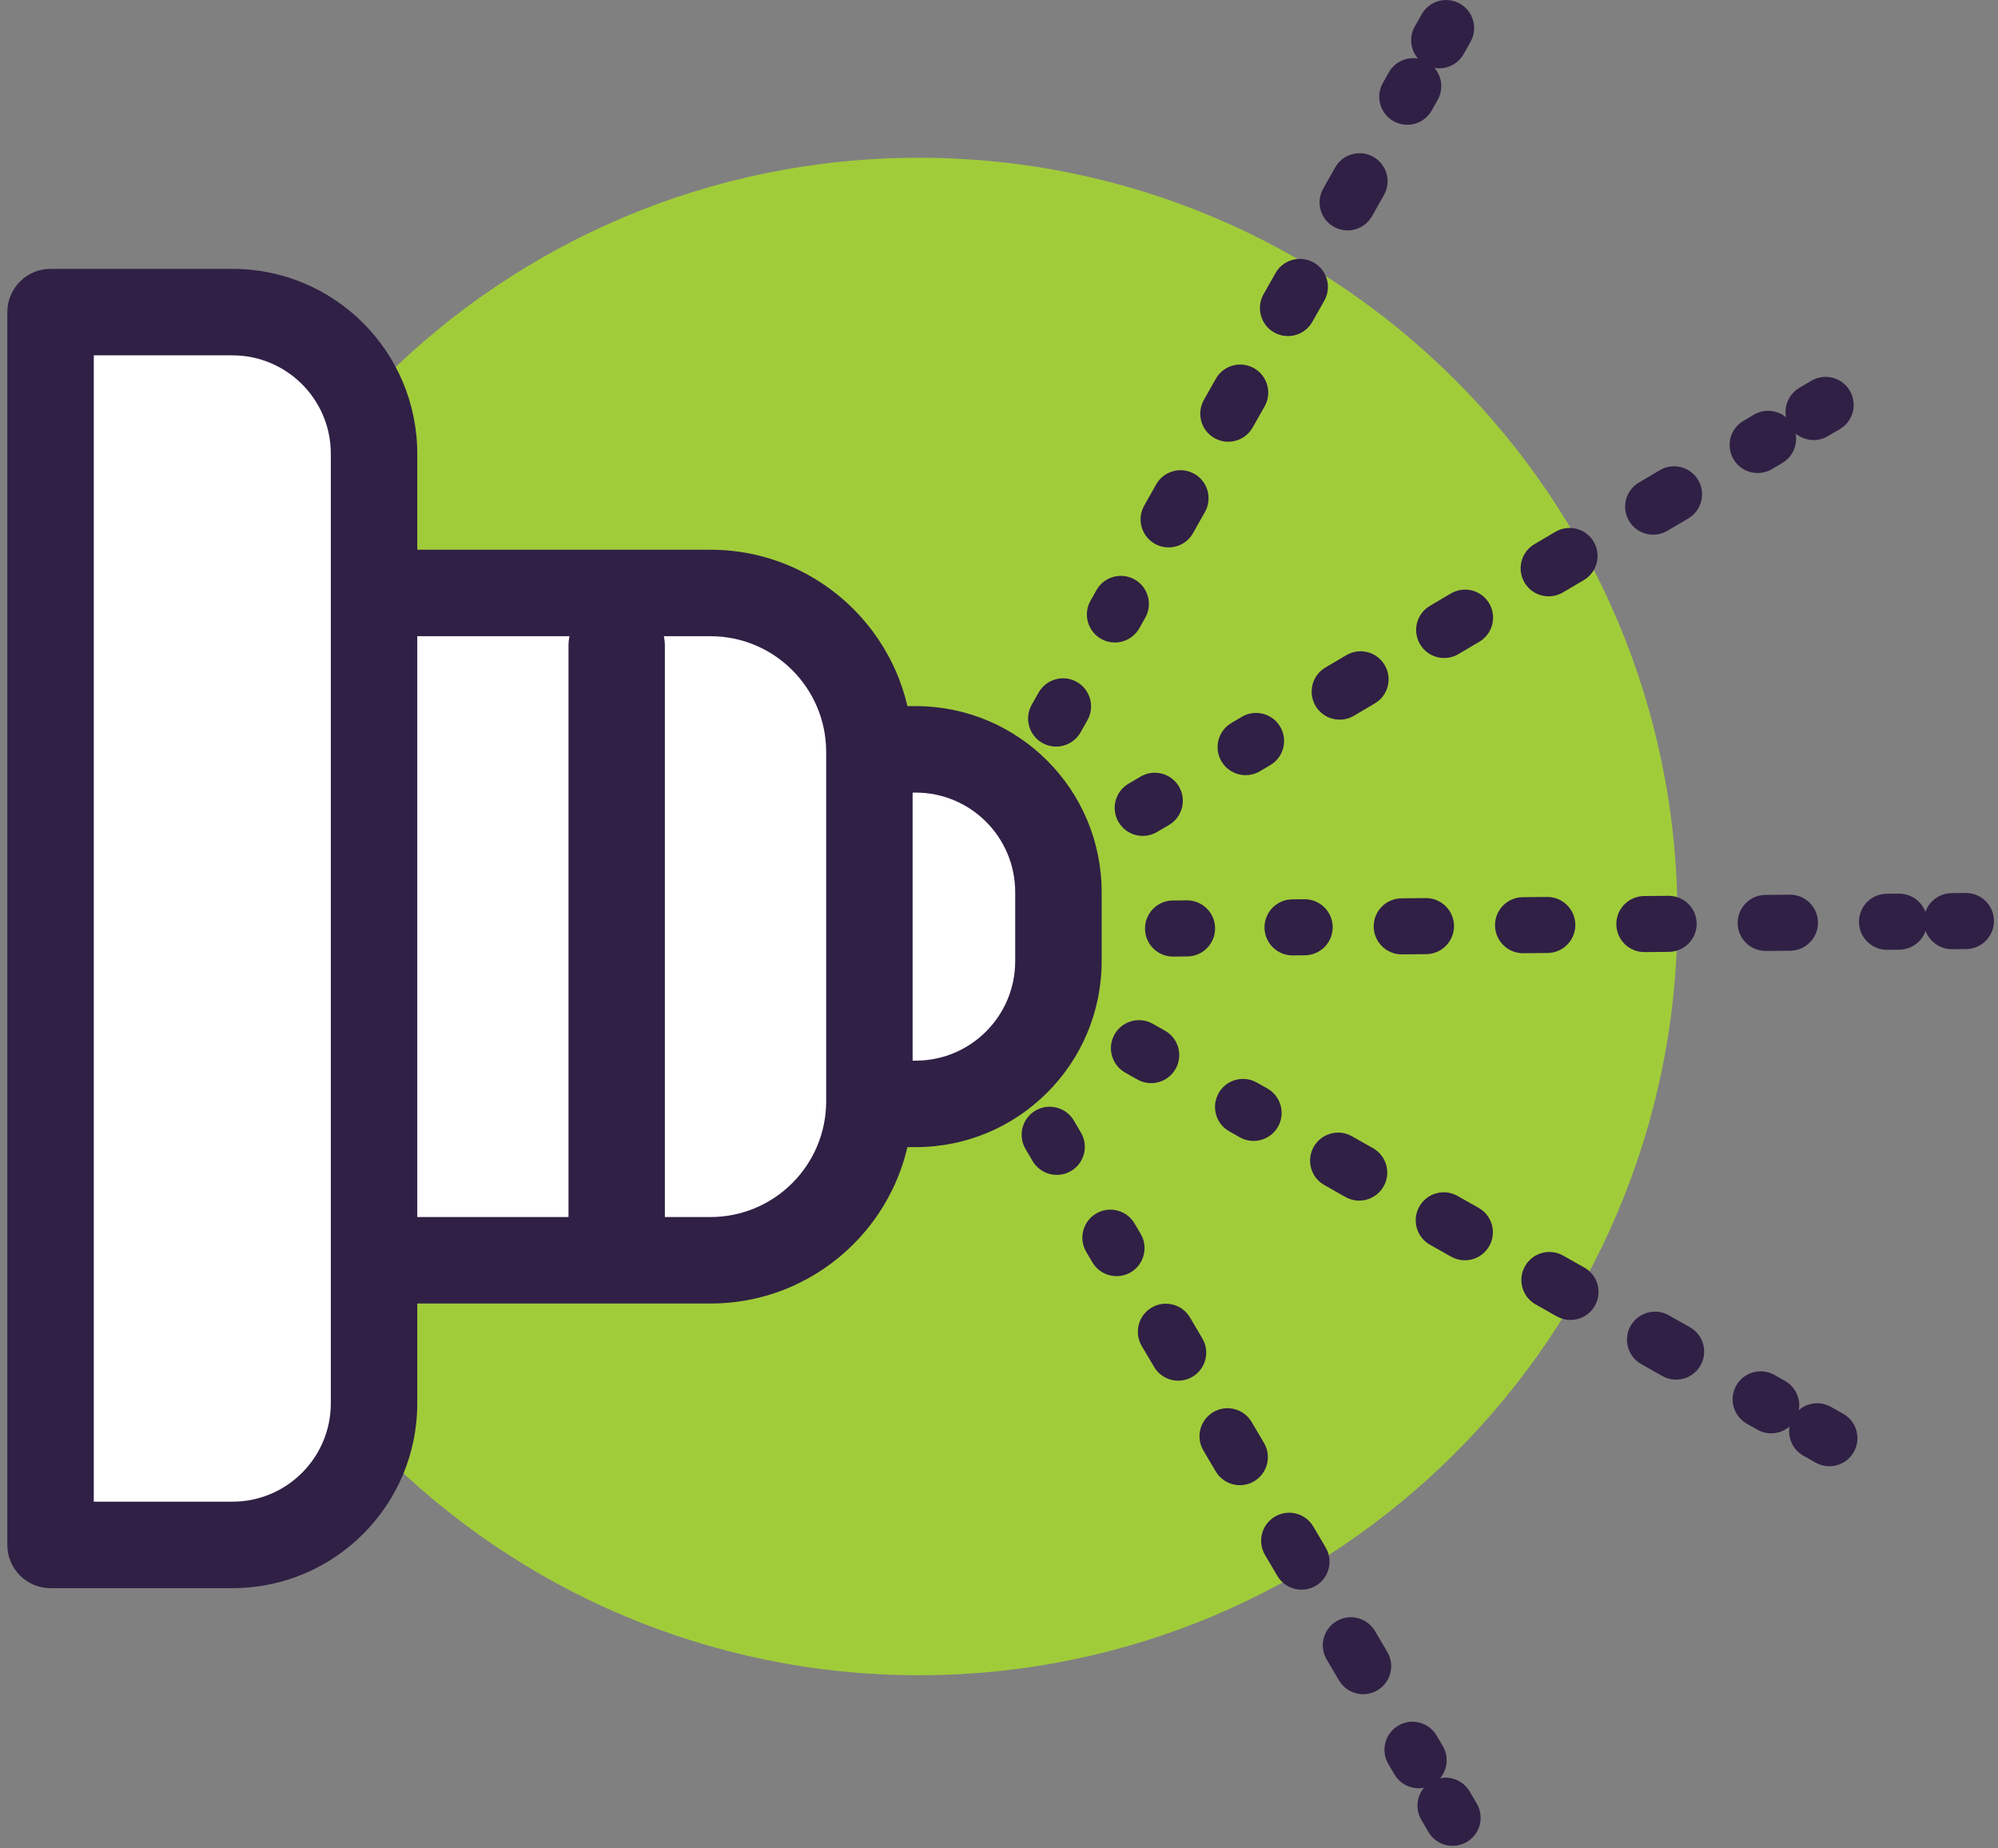
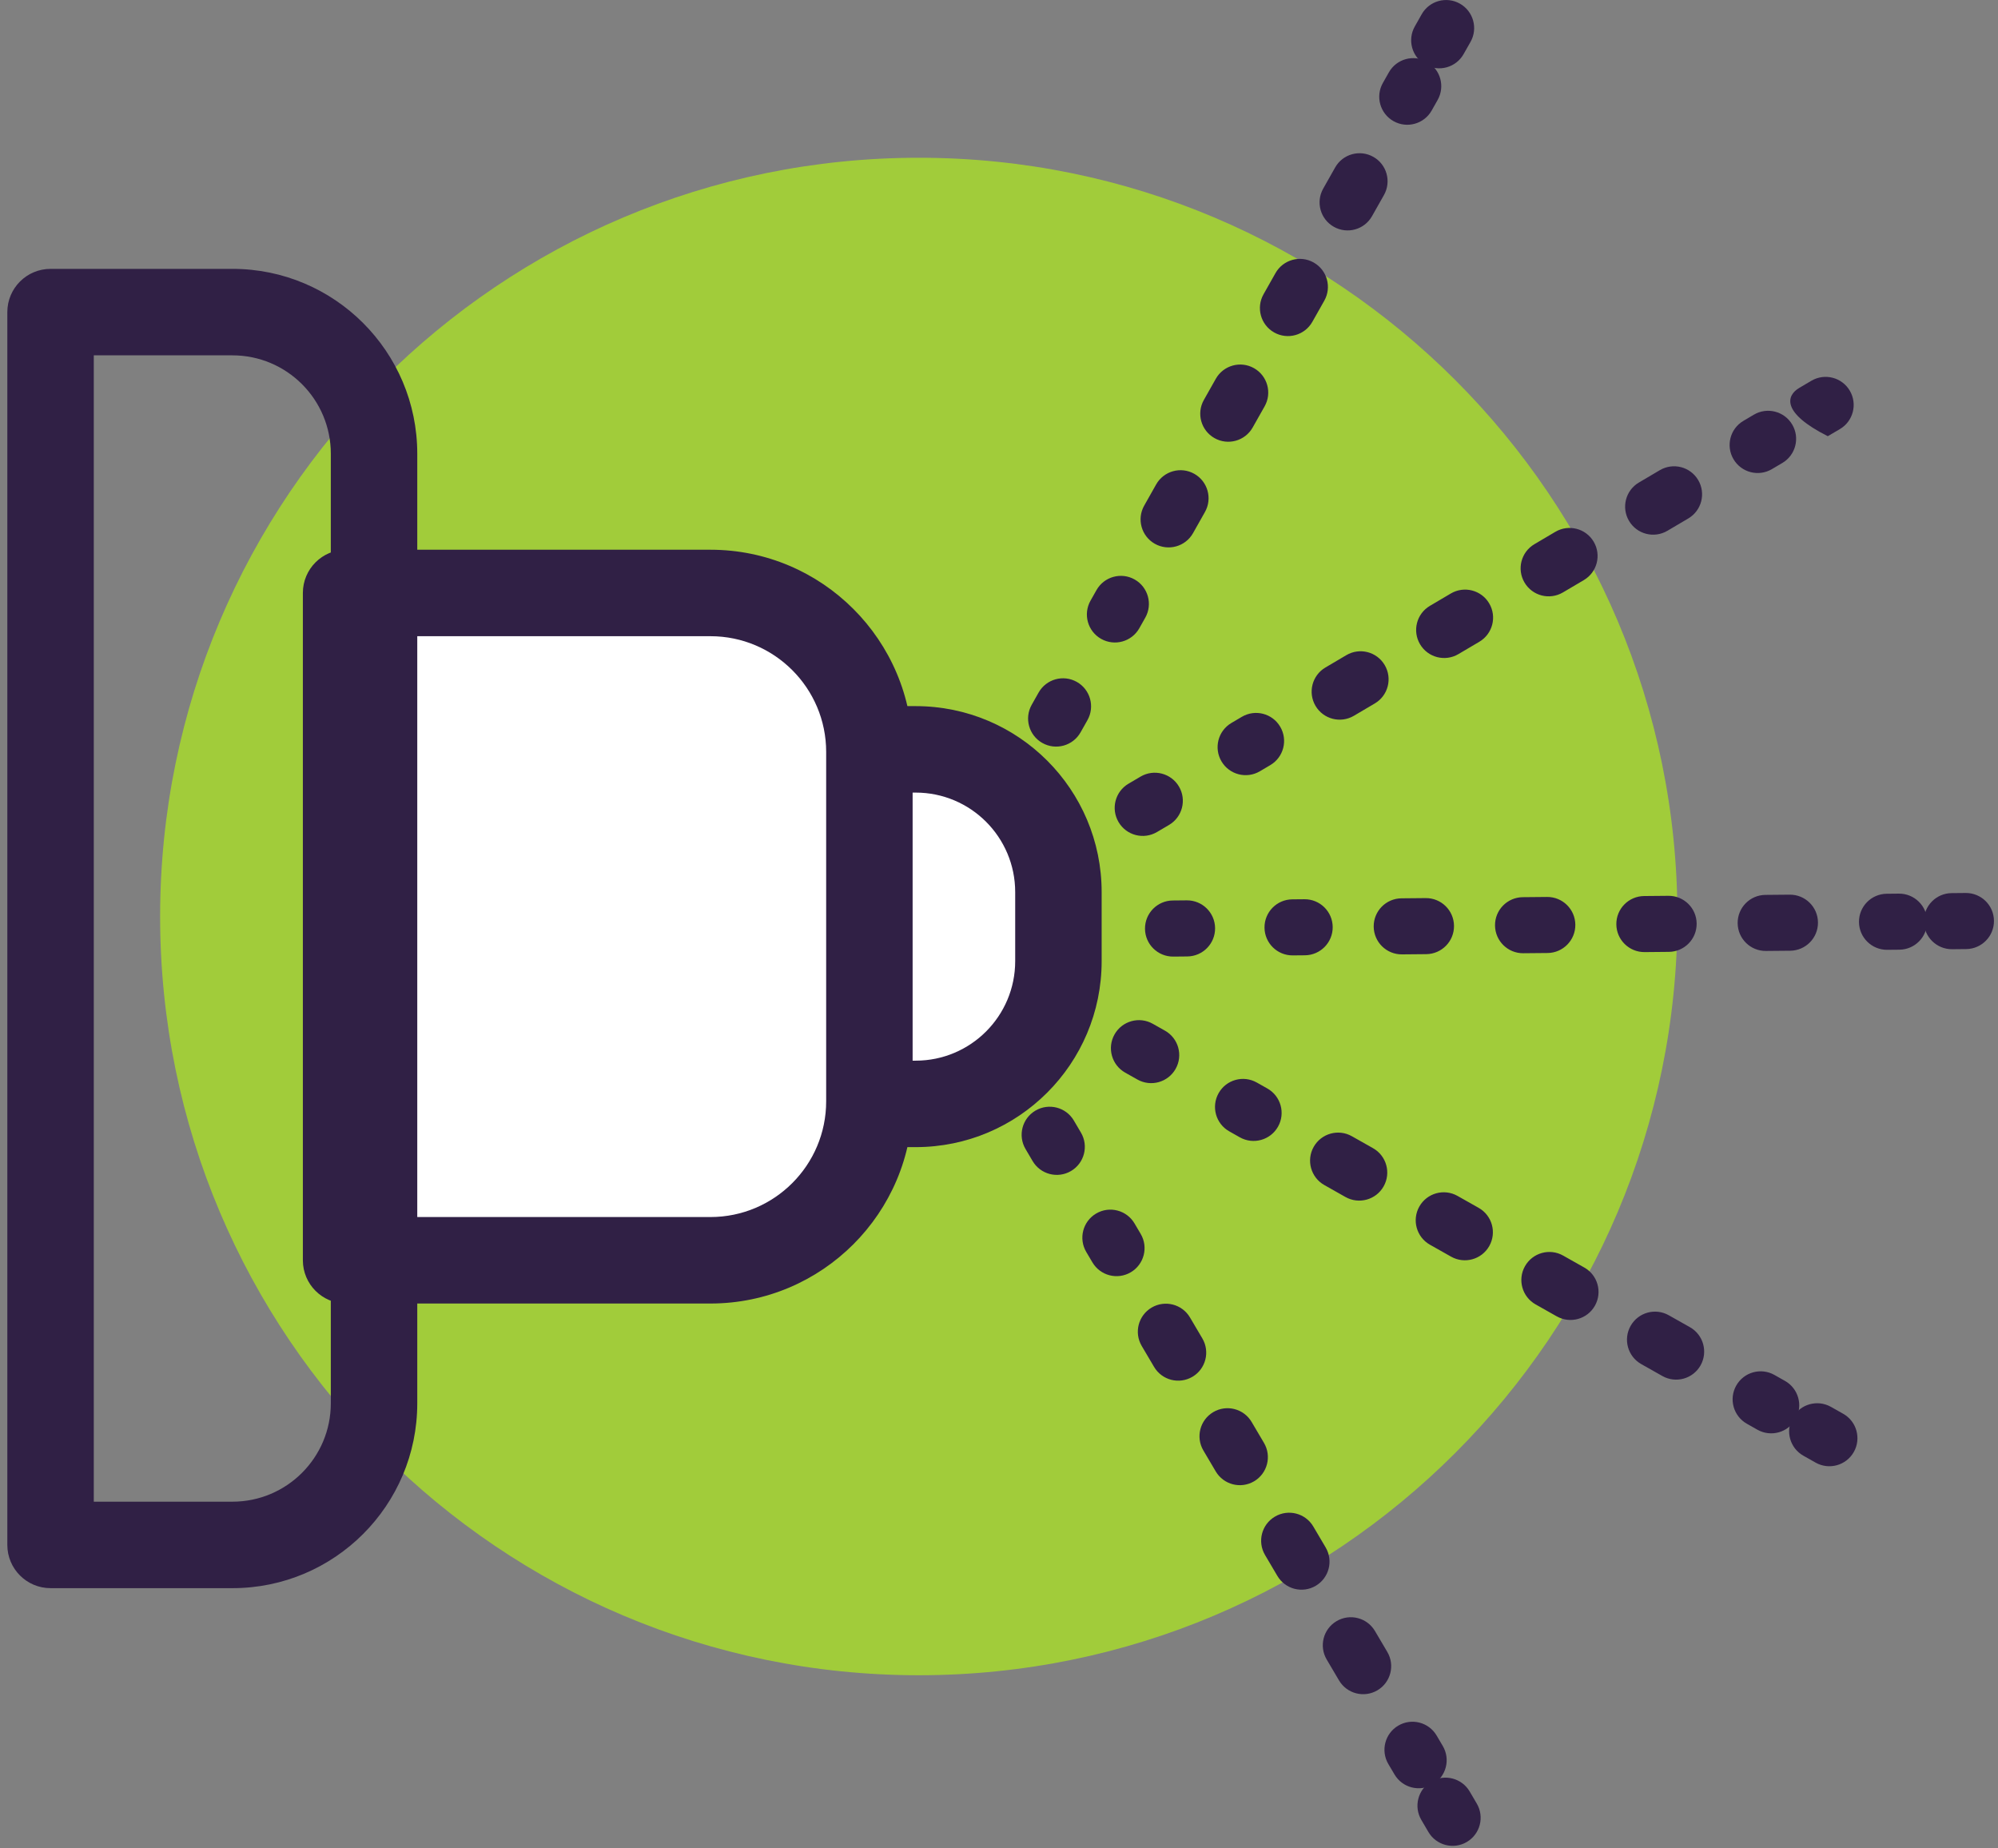
<svg xmlns="http://www.w3.org/2000/svg" width="133" height="123" viewBox="0 0 133 123" fill="none">
  <rect x="0" y="0" width="133" height="123" fill="#808080" stroke="none" />
  <g clip-path="url(#clip0_250_20185)">
    <path d="M61.16 111.5C89.05 111.5 111.66 88.89 111.66 61C111.66 33.11 89.05 10.5 61.16 10.5C33.269 10.5 10.659 33.11 10.659 61C10.659 88.89 33.269 111.5 61.16 111.5Z" fill="#A1CC3A" />
    <path d="M60.952 49.876H51.256C46.008 49.876 41.754 54.13 41.754 59.378V63.97C41.754 69.218 46.008 73.473 51.256 73.473H60.952C66.2 73.473 70.454 69.218 70.454 63.97V59.378C70.454 54.13 66.2 49.876 60.952 49.876Z" fill="white" />
    <path fill-rule="evenodd" clip-rule="evenodd" d="M51.258 52.753C47.599 52.753 44.633 55.719 44.633 59.378V63.97C44.633 67.629 47.599 70.595 51.258 70.595H60.953C64.612 70.595 67.578 67.629 67.578 63.97V59.378C67.578 55.719 64.612 52.753 60.953 52.753H51.258ZM38.878 59.378C38.878 52.54 44.42 46.998 51.258 46.998H60.953C67.791 46.998 73.333 52.54 73.333 59.378V63.97C73.333 70.808 67.791 76.35 60.953 76.35H51.258C44.42 76.35 38.878 70.808 38.878 63.97V59.378Z" fill="#302045" />
    <path d="M23.039 39.467H47.293C53.132 39.467 57.873 44.208 57.873 50.047V73.302C57.873 79.141 53.132 83.882 47.293 83.882H23.039V39.465V39.467Z" fill="white" />
    <path fill-rule="evenodd" clip-rule="evenodd" d="M23.153 36.589C23.115 36.587 23.077 36.586 23.039 36.586C21.449 36.586 20.161 37.875 20.161 39.464V83.881C20.161 85.47 21.449 86.759 23.039 86.759H47.293C54.721 86.759 60.75 80.729 60.75 73.301V50.046C60.75 42.618 54.721 36.589 47.293 36.589H23.153ZM25.916 42.344V81.003H47.293C51.542 81.003 54.995 77.551 54.995 73.301V50.046C54.995 45.797 51.542 42.344 47.293 42.344H25.916Z" fill="#302045" />
    <path fill-rule="evenodd" clip-rule="evenodd" d="M71.681 45.387C72.579 45.895 72.895 47.033 72.388 47.931L71.929 48.744C71.421 49.641 70.283 49.958 69.385 49.45C68.487 48.943 68.171 47.804 68.678 46.907L69.137 46.094C69.644 45.197 70.783 44.88 71.681 45.387Z" fill="#302045" />
    <path fill-rule="evenodd" clip-rule="evenodd" d="M94.992 4.111C95.889 4.617 96.206 5.755 95.699 6.653L95.302 7.356C94.795 8.253 93.657 8.57 92.76 8.063C91.863 7.556 91.546 6.418 92.053 5.521L92.451 4.818C92.957 3.92 94.095 3.604 94.992 4.111ZM91.418 10.44C92.315 10.946 92.632 12.084 92.125 12.982L91.33 14.388C90.823 15.286 89.686 15.602 88.788 15.095C87.891 14.589 87.575 13.451 88.081 12.553L88.876 11.147C89.383 10.249 90.521 9.933 91.418 10.44ZM87.446 17.472C88.343 17.979 88.66 19.117 88.153 20.014L87.358 21.421C86.852 22.318 85.714 22.634 84.817 22.128C83.919 21.621 83.603 20.483 84.109 19.586L84.904 18.179C85.411 17.282 86.549 16.965 87.446 17.472ZM83.474 24.504C84.371 25.011 84.688 26.149 84.181 27.046L83.386 28.453C82.88 29.35 81.742 29.667 80.845 29.16C79.948 28.653 79.631 27.515 80.138 26.618L80.932 25.211C81.439 24.314 82.577 23.998 83.474 24.504ZM79.502 31.537C80.399 32.044 80.716 33.182 80.209 34.079L79.415 35.486C78.908 36.383 77.77 36.699 76.873 36.193C75.976 35.686 75.659 34.548 76.166 33.651L76.96 32.244C77.467 31.347 78.605 31.03 79.502 31.537ZM75.53 38.569C76.427 39.076 76.744 40.214 76.237 41.111L75.84 41.815C75.333 42.712 74.195 43.028 73.298 42.522C72.401 42.015 72.085 40.877 72.591 39.98L72.989 39.276C73.495 38.379 74.633 38.062 75.53 38.569Z" fill="#302045" />
    <path fill-rule="evenodd" clip-rule="evenodd" d="M97.181 0.243C98.078 0.75 98.395 1.889 97.888 2.787L97.428 3.599C96.921 4.497 95.782 4.813 94.885 4.306C93.987 3.799 93.671 2.66 94.178 1.762L94.637 0.95C95.144 0.052 96.283 -0.264 97.181 0.243Z" fill="#302045" />
    <path fill-rule="evenodd" clip-rule="evenodd" d="M78.48 52.351C79.003 53.239 78.706 54.384 77.818 54.906L77.014 55.379C76.126 55.902 74.981 55.605 74.459 54.716C73.936 53.828 74.232 52.684 75.121 52.161L75.924 51.688C76.813 51.166 77.957 51.462 78.48 52.351Z" fill="#302045" />
    <path fill-rule="evenodd" clip-rule="evenodd" d="M119.303 28.259C119.827 29.146 119.532 30.29 118.645 30.814L117.949 31.224C117.061 31.748 115.918 31.453 115.394 30.565C114.87 29.678 115.165 28.534 116.053 28.011L116.748 27.6C117.636 27.076 118.78 27.371 119.303 28.259ZM113.043 31.952C113.567 32.84 113.272 33.983 112.384 34.507L110.993 35.328C110.105 35.852 108.962 35.557 108.438 34.669C107.914 33.782 108.209 32.638 109.097 32.115L110.488 31.294C111.376 30.77 112.52 31.065 113.043 31.952ZM106.087 36.056C106.611 36.944 106.316 38.088 105.428 38.611L104.037 39.432C103.149 39.956 102.006 39.661 101.482 38.773C100.958 37.886 101.253 36.742 102.141 36.219L103.532 35.398C104.42 34.874 105.564 35.169 106.087 36.056ZM99.131 40.16C99.655 41.048 99.36 42.192 98.472 42.715L97.081 43.536C96.194 44.06 95.05 43.765 94.526 42.878C94.003 41.99 94.297 40.846 95.185 40.323L96.576 39.502C97.464 38.978 98.608 39.273 99.131 40.16ZM92.175 44.265C92.699 45.152 92.404 46.296 91.517 46.819L90.125 47.64C89.238 48.164 88.094 47.869 87.57 46.982C87.047 46.094 87.342 44.95 88.229 44.427L89.621 43.606C90.508 43.082 91.652 43.377 92.175 44.265ZM85.219 48.369C85.743 49.256 85.448 50.4 84.561 50.923L83.865 51.334C82.978 51.858 81.834 51.563 81.31 50.675C80.787 49.788 81.081 48.644 81.969 48.12L82.665 47.71C83.552 47.186 84.696 47.481 85.219 48.369Z" fill="#302045" />
-     <path fill-rule="evenodd" clip-rule="evenodd" d="M123.135 26.004C123.658 26.893 123.362 28.037 122.473 28.56L121.669 29.032C120.781 29.555 119.637 29.258 119.114 28.37C118.591 27.481 118.888 26.337 119.776 25.814L120.58 25.341C121.468 24.819 122.613 25.115 123.135 26.004Z" fill="#302045" />
+     <path fill-rule="evenodd" clip-rule="evenodd" d="M123.135 26.004C123.658 26.893 123.362 28.037 122.473 28.56L121.669 29.032C118.591 27.481 118.888 26.337 119.776 25.814L120.58 25.341C121.468 24.819 122.613 25.115 123.135 26.004Z" fill="#302045" />
    <path fill-rule="evenodd" clip-rule="evenodd" d="M80.884 61.774C80.894 62.805 80.066 63.649 79.035 63.659L78.103 63.668C77.072 63.678 76.228 62.85 76.219 61.819C76.209 60.788 77.036 59.944 78.067 59.934L78.999 59.925C80.03 59.915 80.874 60.743 80.884 61.774Z" fill="#302045" />
    <path fill-rule="evenodd" clip-rule="evenodd" d="M128.285 61.326C128.294 62.356 127.467 63.2 126.437 63.209L125.629 63.217C124.598 63.227 123.755 62.399 123.746 61.369C123.736 60.339 124.563 59.495 125.594 59.486L126.401 59.478C127.432 59.468 128.275 60.296 128.285 61.326ZM121.016 61.395C121.026 62.425 120.199 63.268 119.168 63.278L117.553 63.293C116.523 63.303 115.679 62.475 115.67 61.445C115.66 60.414 116.487 59.571 117.518 59.562L119.133 59.547C120.164 59.537 121.007 60.364 121.016 61.395ZM112.94 61.471C112.95 62.501 112.123 63.344 111.092 63.354L109.477 63.369C108.447 63.379 107.603 62.551 107.594 61.521C107.584 60.49 108.411 59.648 109.442 59.638L111.057 59.623C112.088 59.613 112.931 60.44 112.94 61.471ZM104.864 61.547C104.874 62.577 104.047 63.42 103.017 63.43L101.401 63.445C100.371 63.455 99.528 62.627 99.518 61.597C99.508 60.567 100.335 59.724 101.366 59.714L102.981 59.699C104.012 59.689 104.855 60.516 104.864 61.547ZM96.788 61.623C96.798 62.653 95.971 63.496 94.941 63.506L93.325 63.521C92.295 63.531 91.452 62.703 91.442 61.673C91.432 60.643 92.26 59.8 93.29 59.79L94.905 59.775C95.936 59.765 96.779 60.592 96.788 61.623ZM88.713 61.699C88.722 62.729 87.895 63.572 86.865 63.582L86.057 63.589C85.026 63.599 84.183 62.772 84.174 61.741C84.164 60.711 84.991 59.868 86.022 59.858L86.829 59.851C87.86 59.841 88.703 60.668 88.713 61.699Z" fill="#302045" />
    <path fill-rule="evenodd" clip-rule="evenodd" d="M132.731 61.283C132.741 62.314 131.913 63.158 130.882 63.168L129.948 63.177C128.917 63.187 128.073 62.359 128.063 61.328C128.054 60.297 128.881 59.454 129.912 59.444L130.846 59.435C131.877 59.425 132.721 60.252 132.731 61.283Z" fill="#302045" />
    <path fill-rule="evenodd" clip-rule="evenodd" d="M74.19 68.849C74.696 67.951 75.835 67.633 76.733 68.139L77.548 68.598C78.446 69.105 78.764 70.243 78.257 71.141C77.751 72.039 76.613 72.357 75.715 71.851L74.9 71.392C74.002 70.886 73.684 69.747 74.19 68.849Z" fill="#302045" />
    <path fill-rule="evenodd" clip-rule="evenodd" d="M81.12 72.757C81.626 71.86 82.764 71.544 83.662 72.051L84.365 72.448C85.262 72.955 85.579 74.093 85.072 74.99C84.565 75.887 83.427 76.203 82.53 75.697L81.827 75.299C80.929 74.793 80.613 73.655 81.12 72.757ZM87.448 76.332C87.955 75.435 89.093 75.118 89.99 75.625L91.397 76.42C92.294 76.927 92.611 78.064 92.104 78.962C91.597 79.859 90.459 80.175 89.562 79.669L88.155 78.874C87.258 78.367 86.942 77.229 87.448 76.332ZM94.48 80.304C94.987 79.407 96.125 79.09 97.022 79.597L98.429 80.392C99.326 80.898 99.642 82.036 99.136 82.933C98.629 83.831 97.491 84.147 96.594 83.64L95.187 82.846C94.29 82.339 93.974 81.201 94.48 80.304ZM101.512 84.276C102.019 83.379 103.157 83.062 104.054 83.569L105.461 84.364C106.358 84.87 106.674 86.008 106.168 86.905C105.661 87.802 104.523 88.119 103.626 87.612L102.219 86.818C101.322 86.311 101.005 85.173 101.512 84.276ZM108.544 88.248C109.051 87.35 110.189 87.034 111.086 87.541L112.493 88.335C113.39 88.842 113.706 89.98 113.2 90.877C112.693 91.774 111.555 92.091 110.658 91.584L109.251 90.79C108.354 90.283 108.037 89.145 108.544 88.248ZM115.576 92.219C116.083 91.322 117.221 91.006 118.118 91.513L118.821 91.91C119.718 92.417 120.035 93.555 119.528 94.452C119.021 95.349 117.883 95.665 116.986 95.159L116.283 94.761C115.386 94.255 115.069 93.117 115.576 92.219Z" fill="#302045" />
    <path fill-rule="evenodd" clip-rule="evenodd" d="M119.336 94.347C119.842 93.448 120.98 93.131 121.879 93.637L122.693 94.096C123.592 94.602 123.909 95.741 123.403 96.639C122.897 97.537 121.759 97.855 120.86 97.349L120.046 96.889C119.147 96.383 118.83 95.245 119.336 94.347Z" fill="#302045" />
    <path fill-rule="evenodd" clip-rule="evenodd" d="M68.927 73.919C69.816 73.396 70.96 73.693 71.483 74.581L71.956 75.385C72.478 76.273 72.182 77.418 71.293 77.94C70.404 78.463 69.26 78.166 68.738 77.278L68.265 76.474C67.742 75.586 68.039 74.441 68.927 73.919Z" fill="#302045" />
    <path fill-rule="evenodd" clip-rule="evenodd" d="M72.966 80.77C73.853 80.246 74.997 80.541 75.521 81.429L75.931 82.124C76.455 83.012 76.16 84.156 75.272 84.679C74.385 85.203 73.241 84.908 72.718 84.02L72.307 83.325C71.784 82.437 72.079 81.293 72.966 80.77ZM76.659 87.03C77.547 86.506 78.691 86.801 79.214 87.689L80.035 89.08C80.559 89.968 80.264 91.112 79.377 91.635C78.489 92.159 77.345 91.864 76.822 90.976L76.001 89.585C75.477 88.697 75.772 87.554 76.659 87.03ZM80.764 93.986C81.651 93.462 82.795 93.757 83.318 94.645L84.139 96.036C84.663 96.924 84.368 98.067 83.481 98.591C82.593 99.115 81.45 98.82 80.926 97.932L80.105 96.541C79.581 95.653 79.876 94.51 80.764 93.986ZM84.868 100.942C85.755 100.418 86.899 100.713 87.422 101.601L88.243 102.992C88.767 103.88 88.472 105.023 87.585 105.547C86.697 106.071 85.554 105.776 85.03 104.888L84.209 103.497C83.685 102.609 83.98 101.465 84.868 100.942ZM88.972 107.898C89.859 107.374 91.003 107.669 91.527 108.557L92.348 109.948C92.871 110.836 92.576 111.979 91.689 112.503C90.802 113.026 89.658 112.732 89.134 111.844L88.313 110.453C87.79 109.565 88.084 108.421 88.972 107.898ZM93.076 114.854C93.963 114.33 95.107 114.625 95.631 115.512L96.041 116.208C96.565 117.096 96.27 118.239 95.382 118.763C94.495 119.287 93.351 118.992 92.828 118.104L92.417 117.409C91.894 116.521 92.189 115.377 93.076 114.854Z" fill="#302045" />
    <path fill-rule="evenodd" clip-rule="evenodd" d="M95.278 118.572C96.167 118.051 97.311 118.349 97.832 119.238L98.305 120.044C98.827 120.933 98.528 122.077 97.639 122.598C96.75 123.12 95.606 122.822 95.084 121.933L94.612 121.127C94.09 120.238 94.388 119.094 95.278 118.572Z" fill="#302045" />
-     <path fill-rule="evenodd" clip-rule="evenodd" d="M41.05 39.784C42.821 39.784 44.257 41.22 44.257 42.991V83.036C44.257 84.807 42.821 86.243 41.05 86.243C39.279 86.243 37.843 84.807 37.843 83.036V42.991C37.843 41.22 39.279 39.784 41.05 39.784Z" fill="#302045" />
-     <path d="M3.366 102.826L3.366 20.773H15.476C20.675 20.773 24.899 24.995 24.899 30.197L24.899 93.403C24.899 98.602 20.678 102.826 15.476 102.826H3.366Z" fill="white" />
    <path fill-rule="evenodd" clip-rule="evenodd" d="M3.366 105.704C1.776 105.704 0.488 104.415 0.488 102.826L0.488 20.773C0.488 19.184 1.776 17.895 3.366 17.895H15.475C22.263 17.895 27.776 23.405 27.776 30.197L27.776 93.402C27.776 100.191 22.267 105.704 15.475 105.704H3.366ZM6.243 99.948H15.475C19.087 99.948 22.021 97.013 22.021 93.402L22.021 30.197C22.021 26.584 19.086 23.651 15.475 23.651H6.243L6.243 99.948Z" fill="#302045" />
  </g>
  <defs>
    <clipPath id="clip0_250_20185">
      <rect width="132.239" height="122.849" fill="white" transform="translate(0.489)" />
    </clipPath>
  </defs>
</svg>